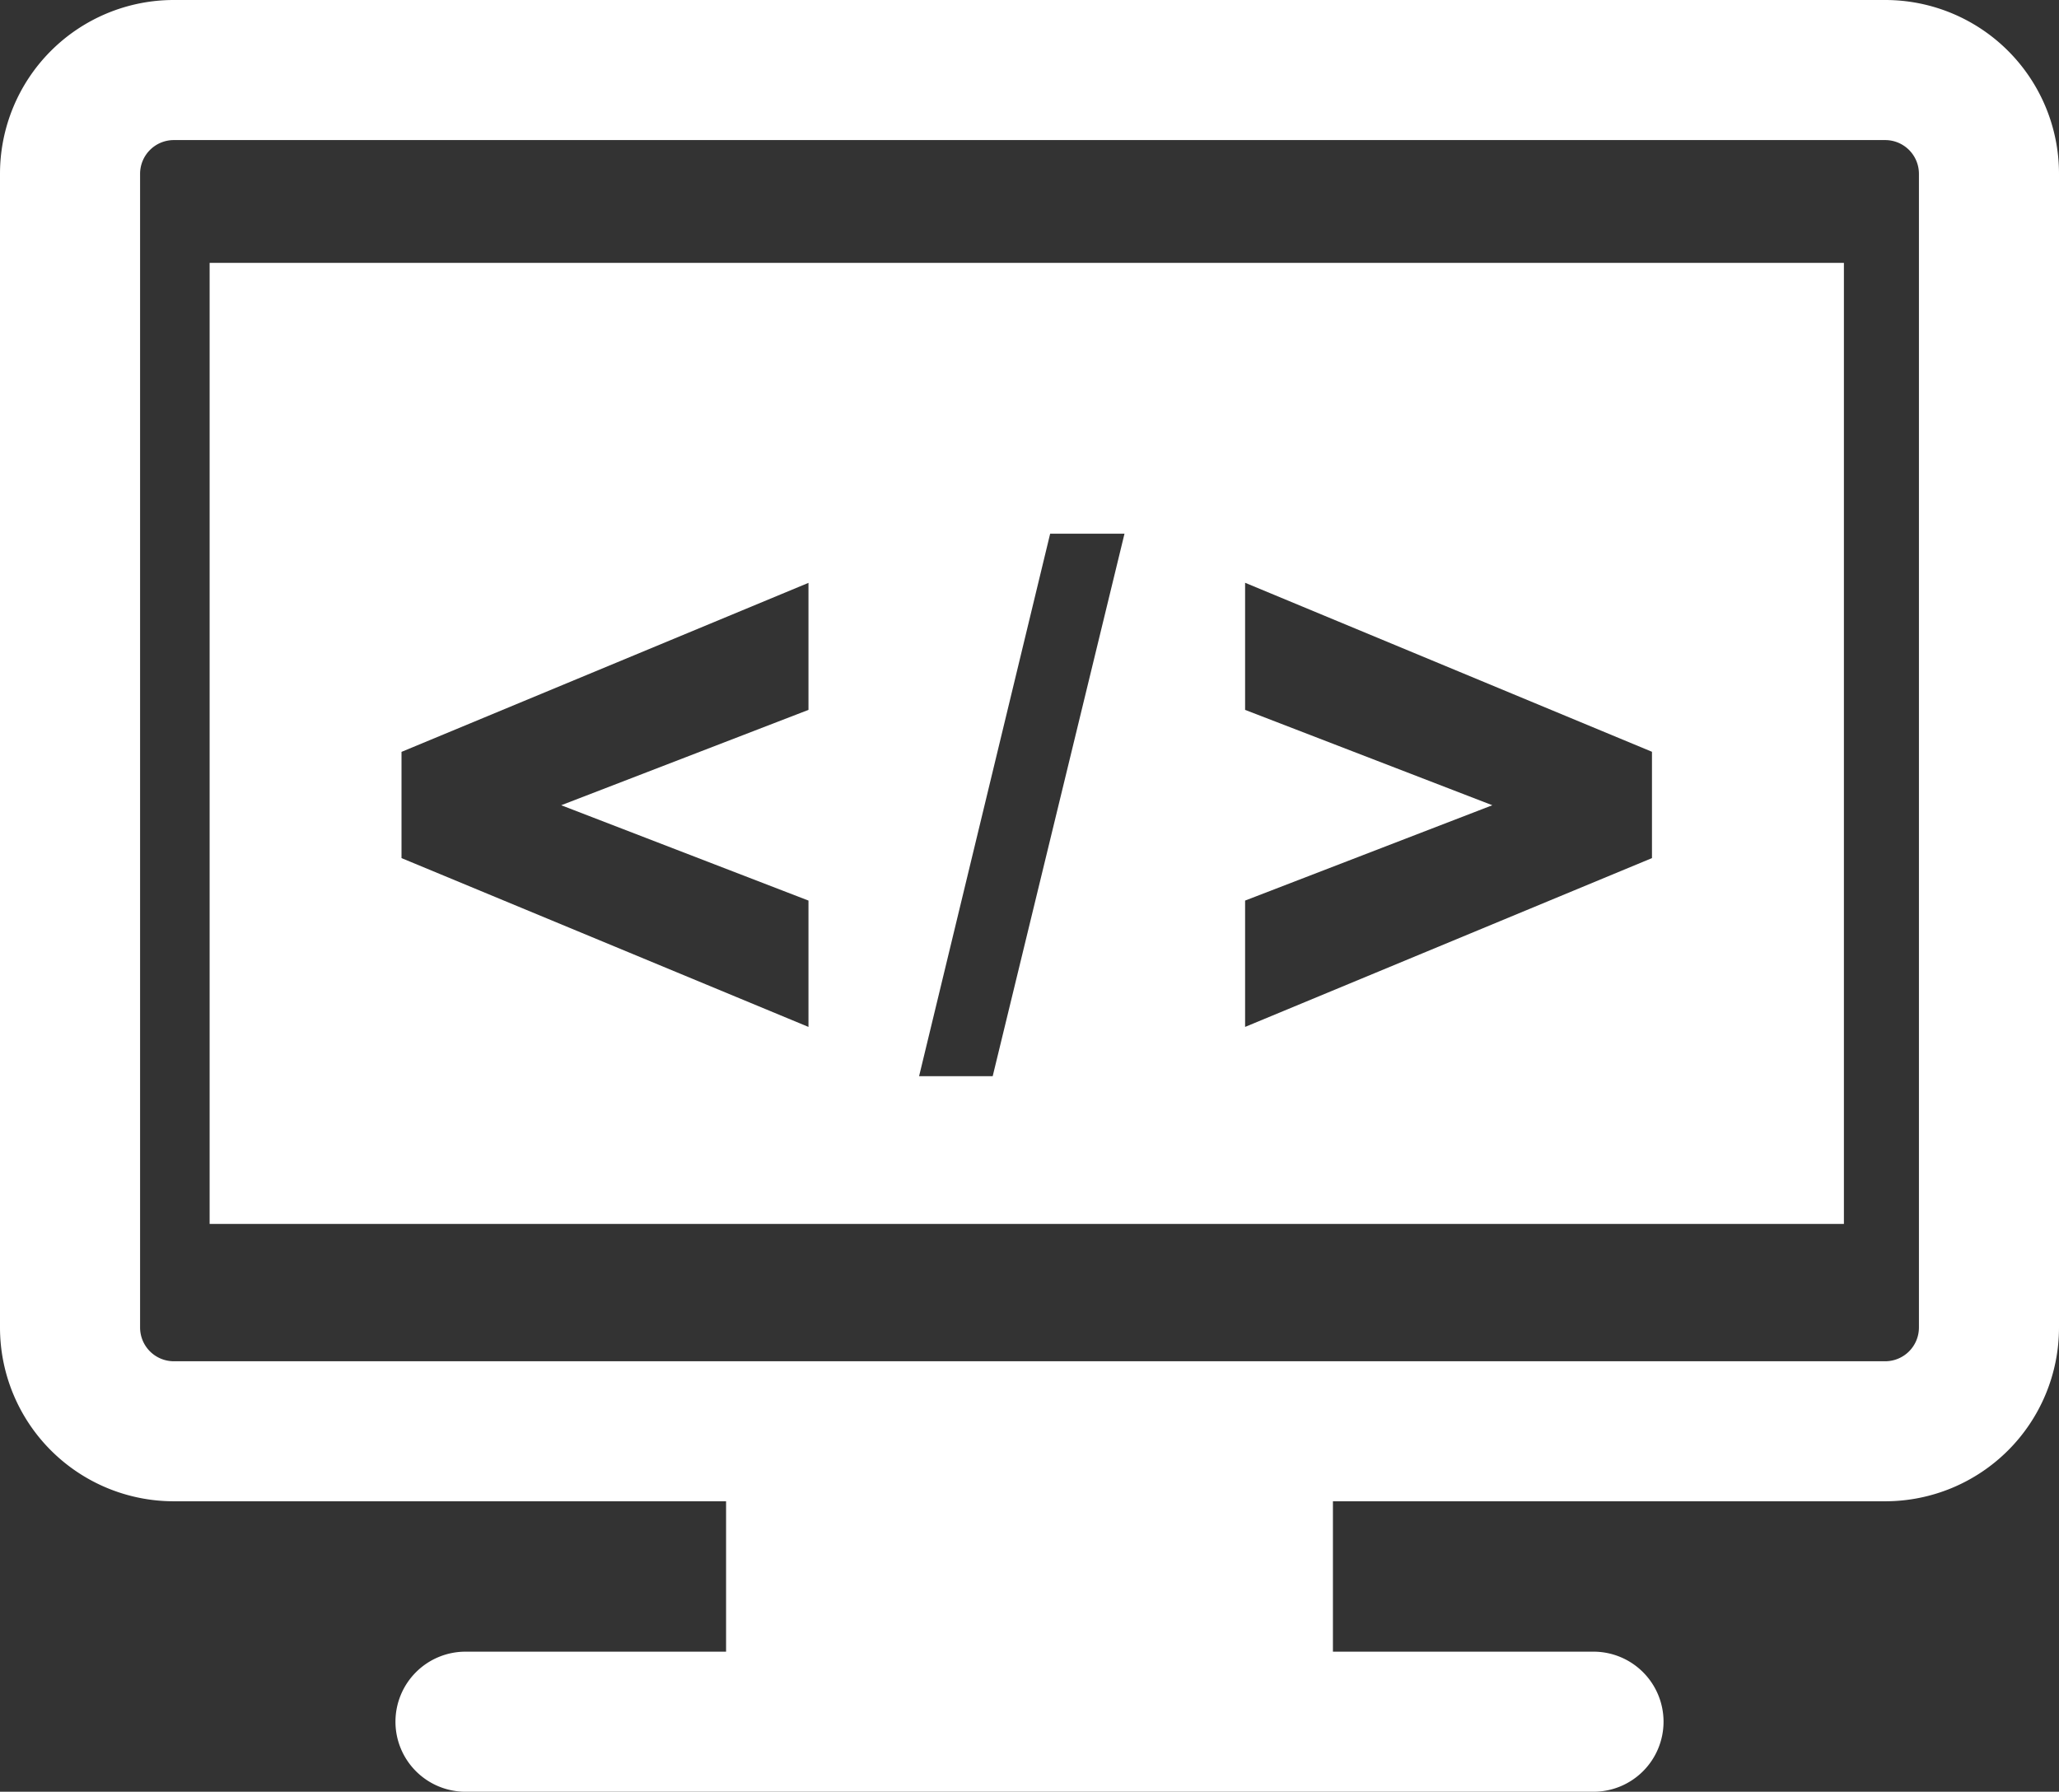
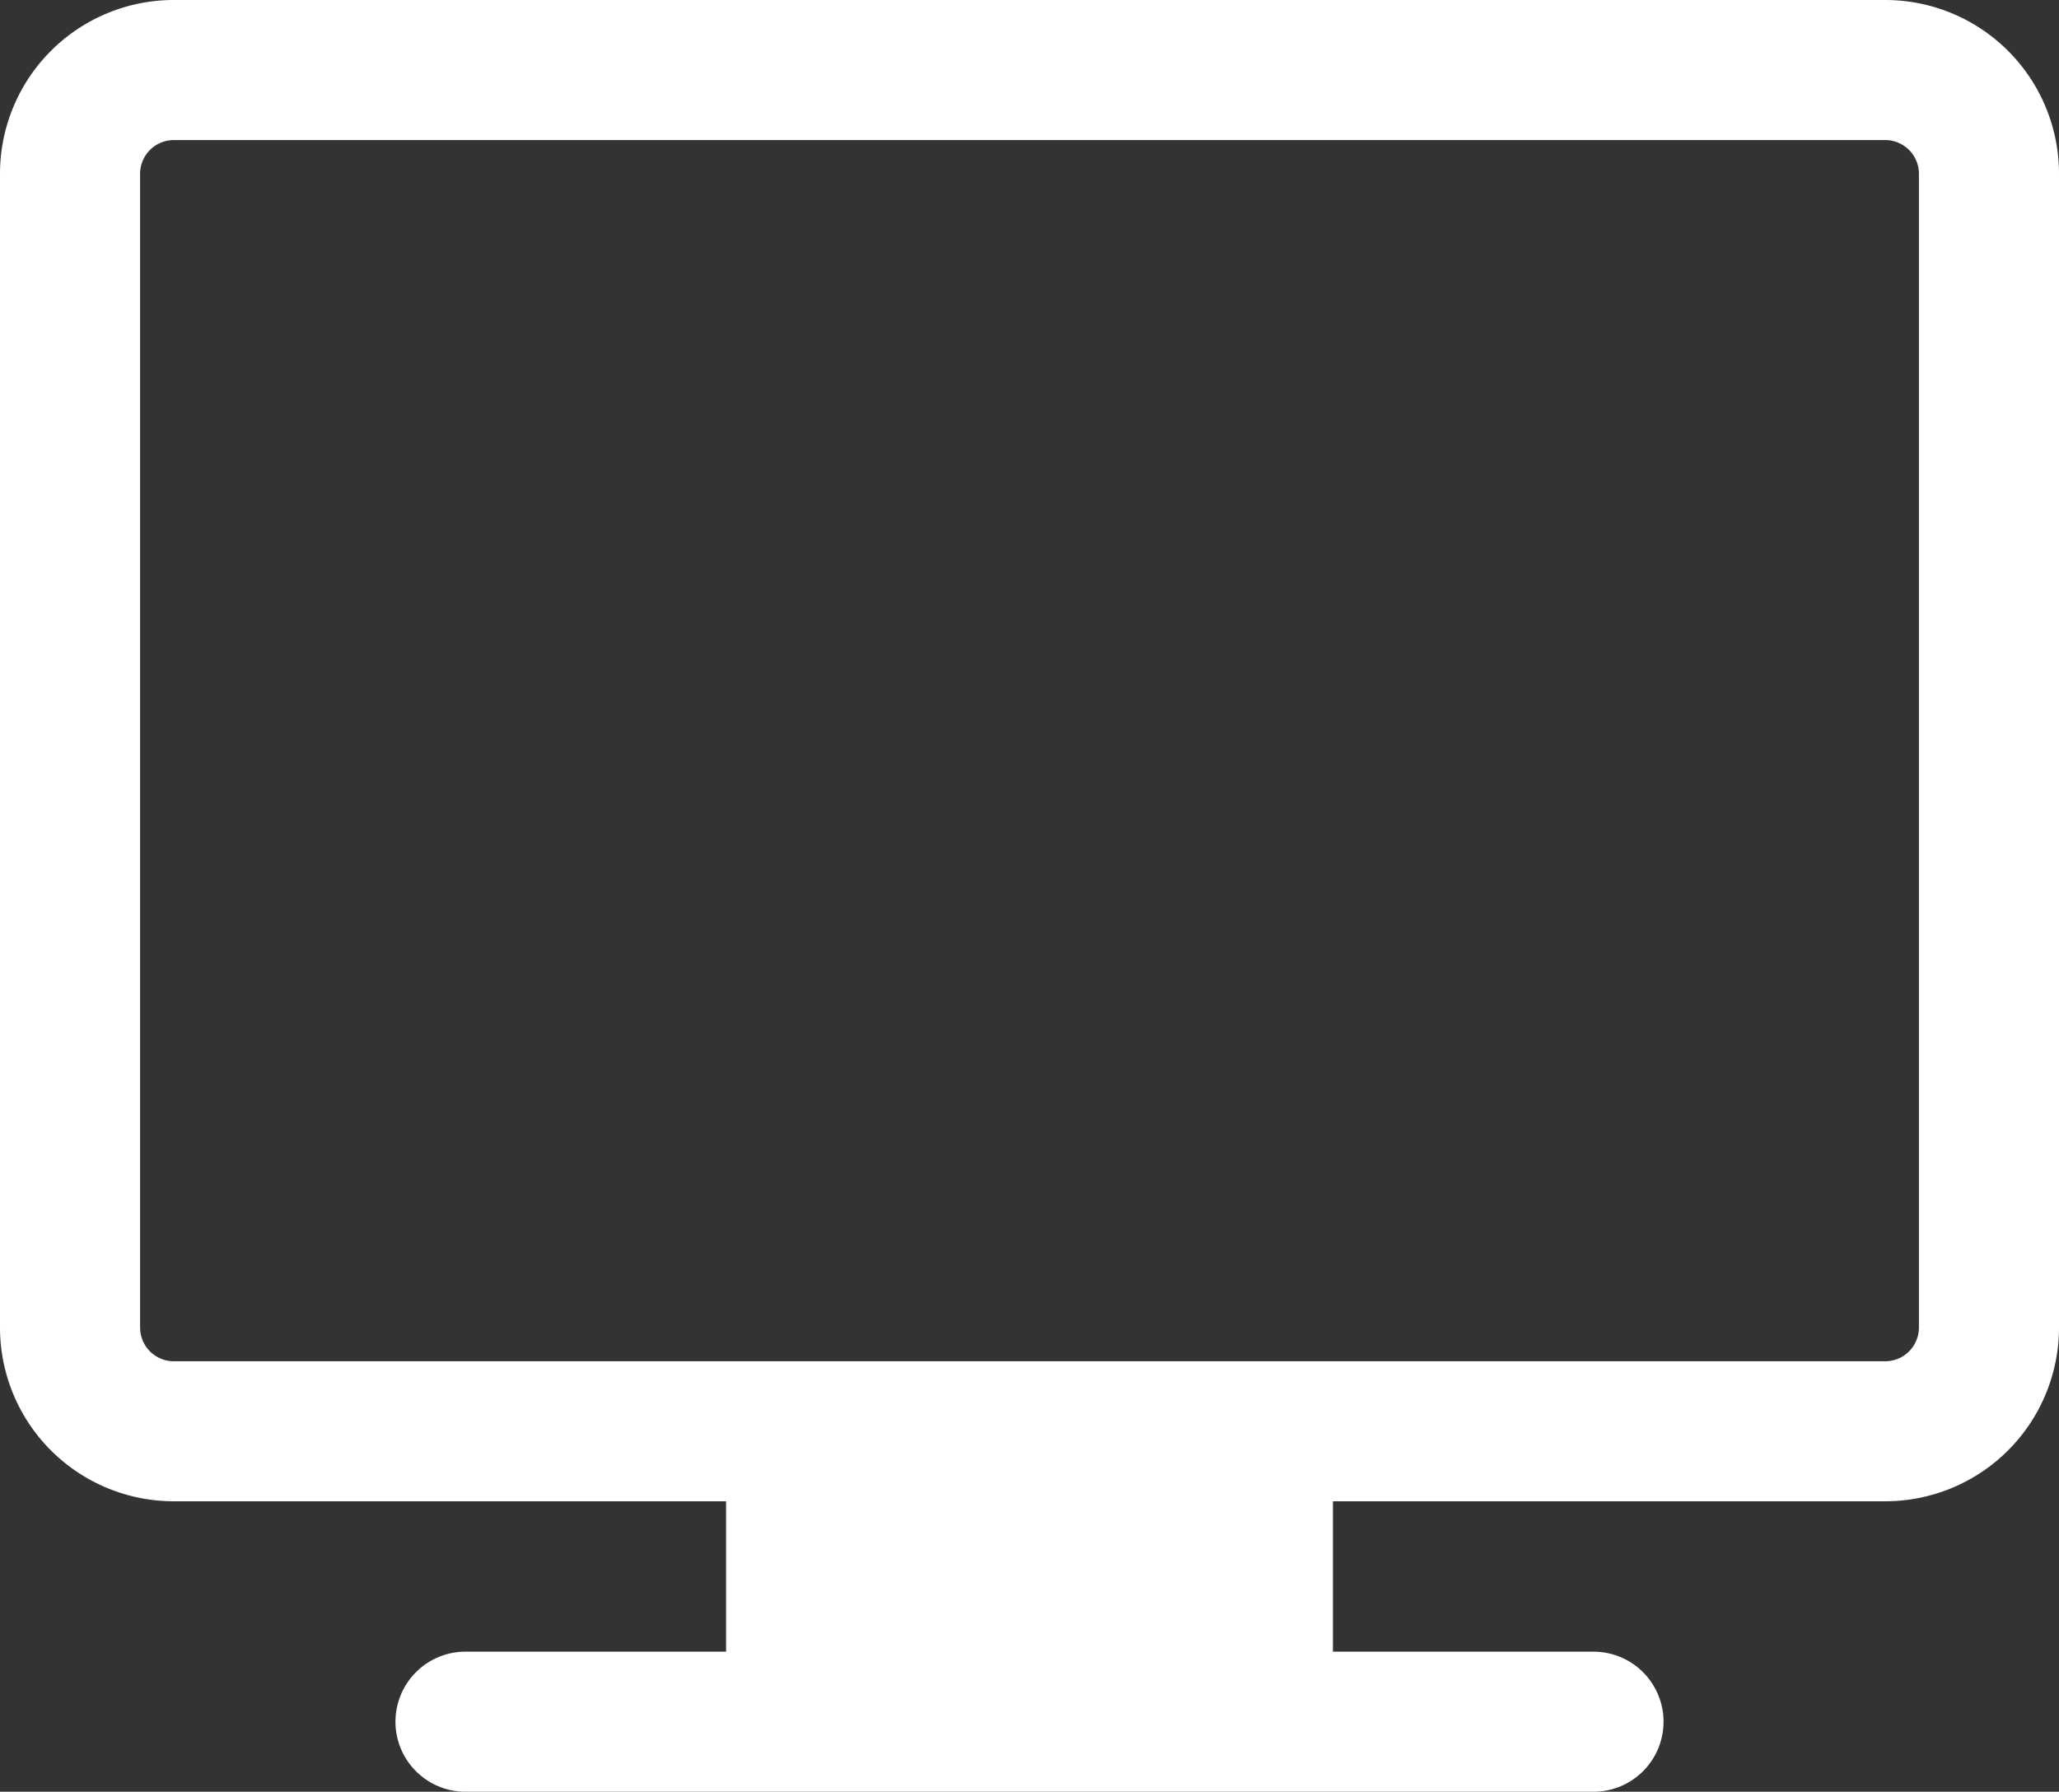
<svg xmlns="http://www.w3.org/2000/svg" width="114.997" height="100.078" viewBox="0 0 114.997 100.078">
  <rect x="0" y="0" width="114.997" height="100.078" fill="#333333" stroke="none" />
  <g id="グループ_41306" data-name="グループ 41306" transform="translate(1639.858 -267.961)">
    <g id="_81" data-name="81">
      <path id="パス_53348" data-name="パス 53348" d="M-1534.567,267.961h-95.585a9.706,9.706,0,0,0-9.706,9.706v64.449a9.707,9.707,0,0,0,9.706,9.7h30.846v8.4h-14.553a3.913,3.913,0,0,0-3.912,3.912,3.912,3.912,0,0,0,3.912,3.912h63a3.912,3.912,0,0,0,3.911-3.912,3.912,3.912,0,0,0-3.911-3.912h-14.554v-8.4h30.846a9.707,9.707,0,0,0,9.706-9.7V277.667A9.706,9.706,0,0,0-1534.567,267.961Zm0,76.034h-95.585a1.885,1.885,0,0,1-1.882-1.879V277.667a1.885,1.885,0,0,1,1.882-1.882h95.585a1.885,1.885,0,0,1,1.883,1.882v64.449A1.885,1.885,0,0,1-1534.567,343.995Z" fill="#fff" />
    </g>
-     <path id="パス_53349" data-name="パス 53349" d="M-1536.874,282.643h-91.276v53.68h91.276Zm-57.83,24.969-13.81,5.326,13.81,5.325v7.057l-22.729-9.429v-5.934l22.729-9.44Zm10.289,20.46h-4.111l7.32-30.3h4.152Zm36.821-12.181-22.724,9.429v-7.057l13.808-5.325-13.808-5.326v-7.1l22.724,9.44Z" fill="#fff" />
  </g>
</svg>